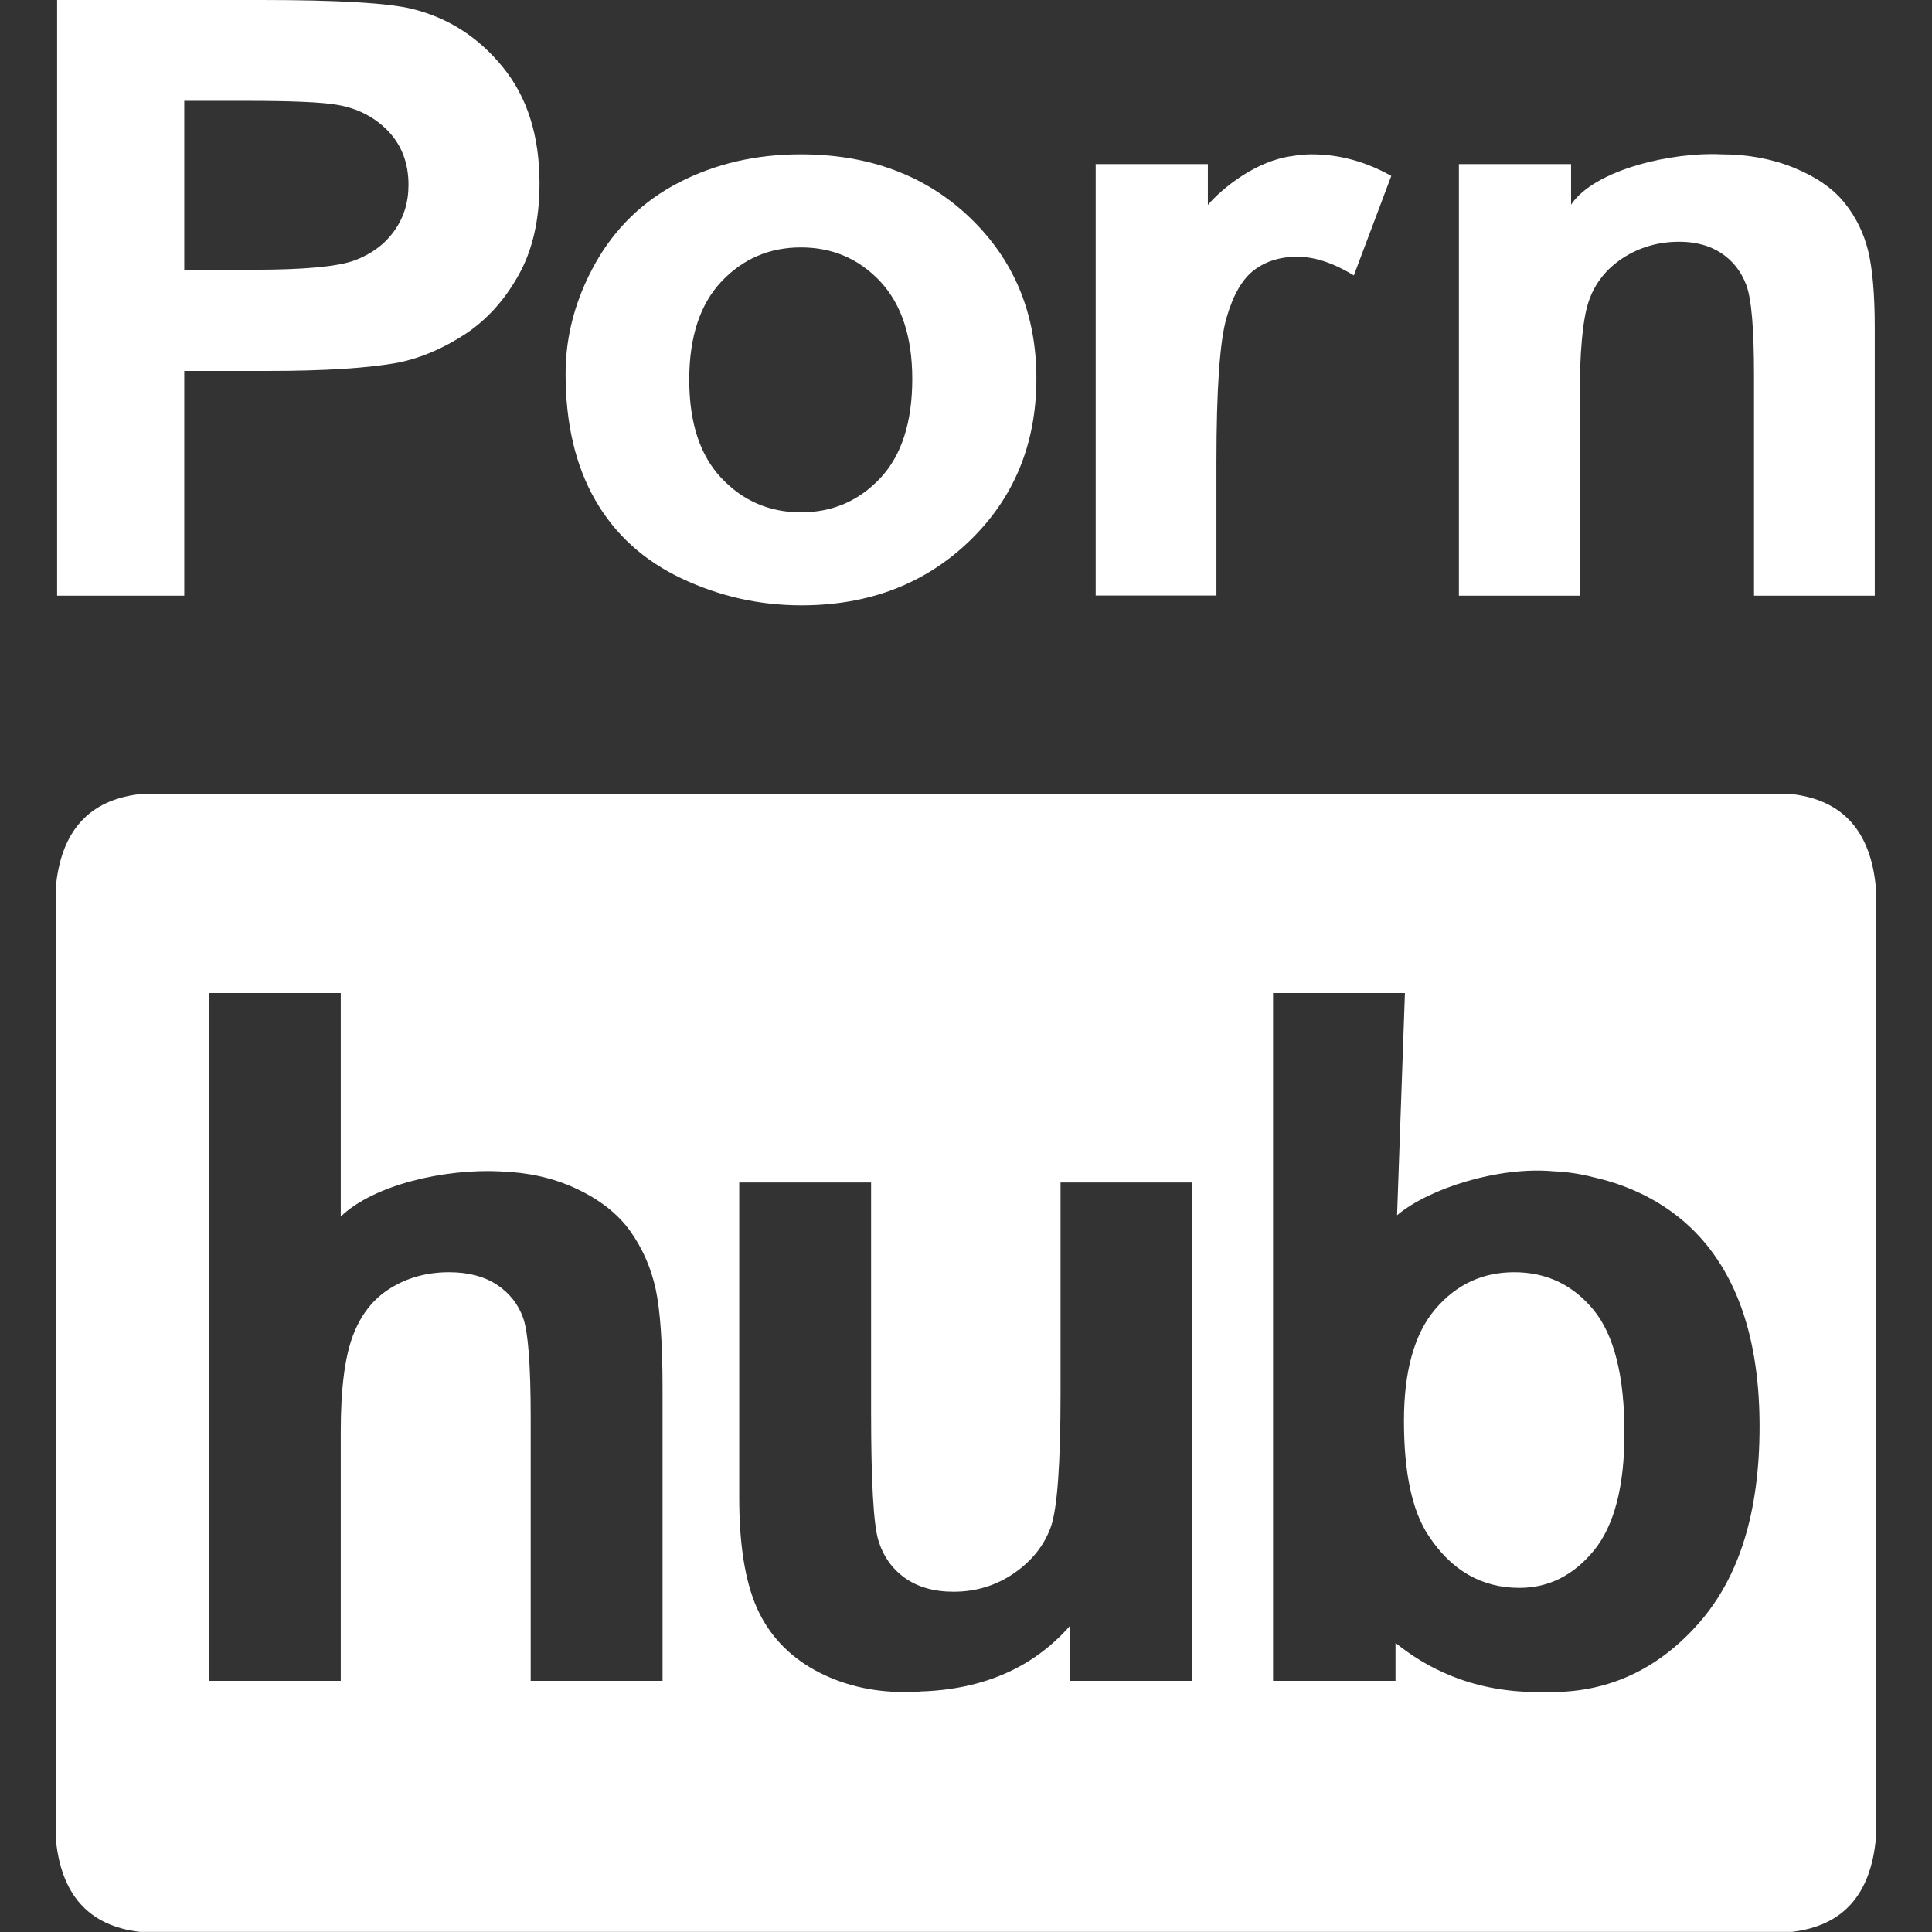
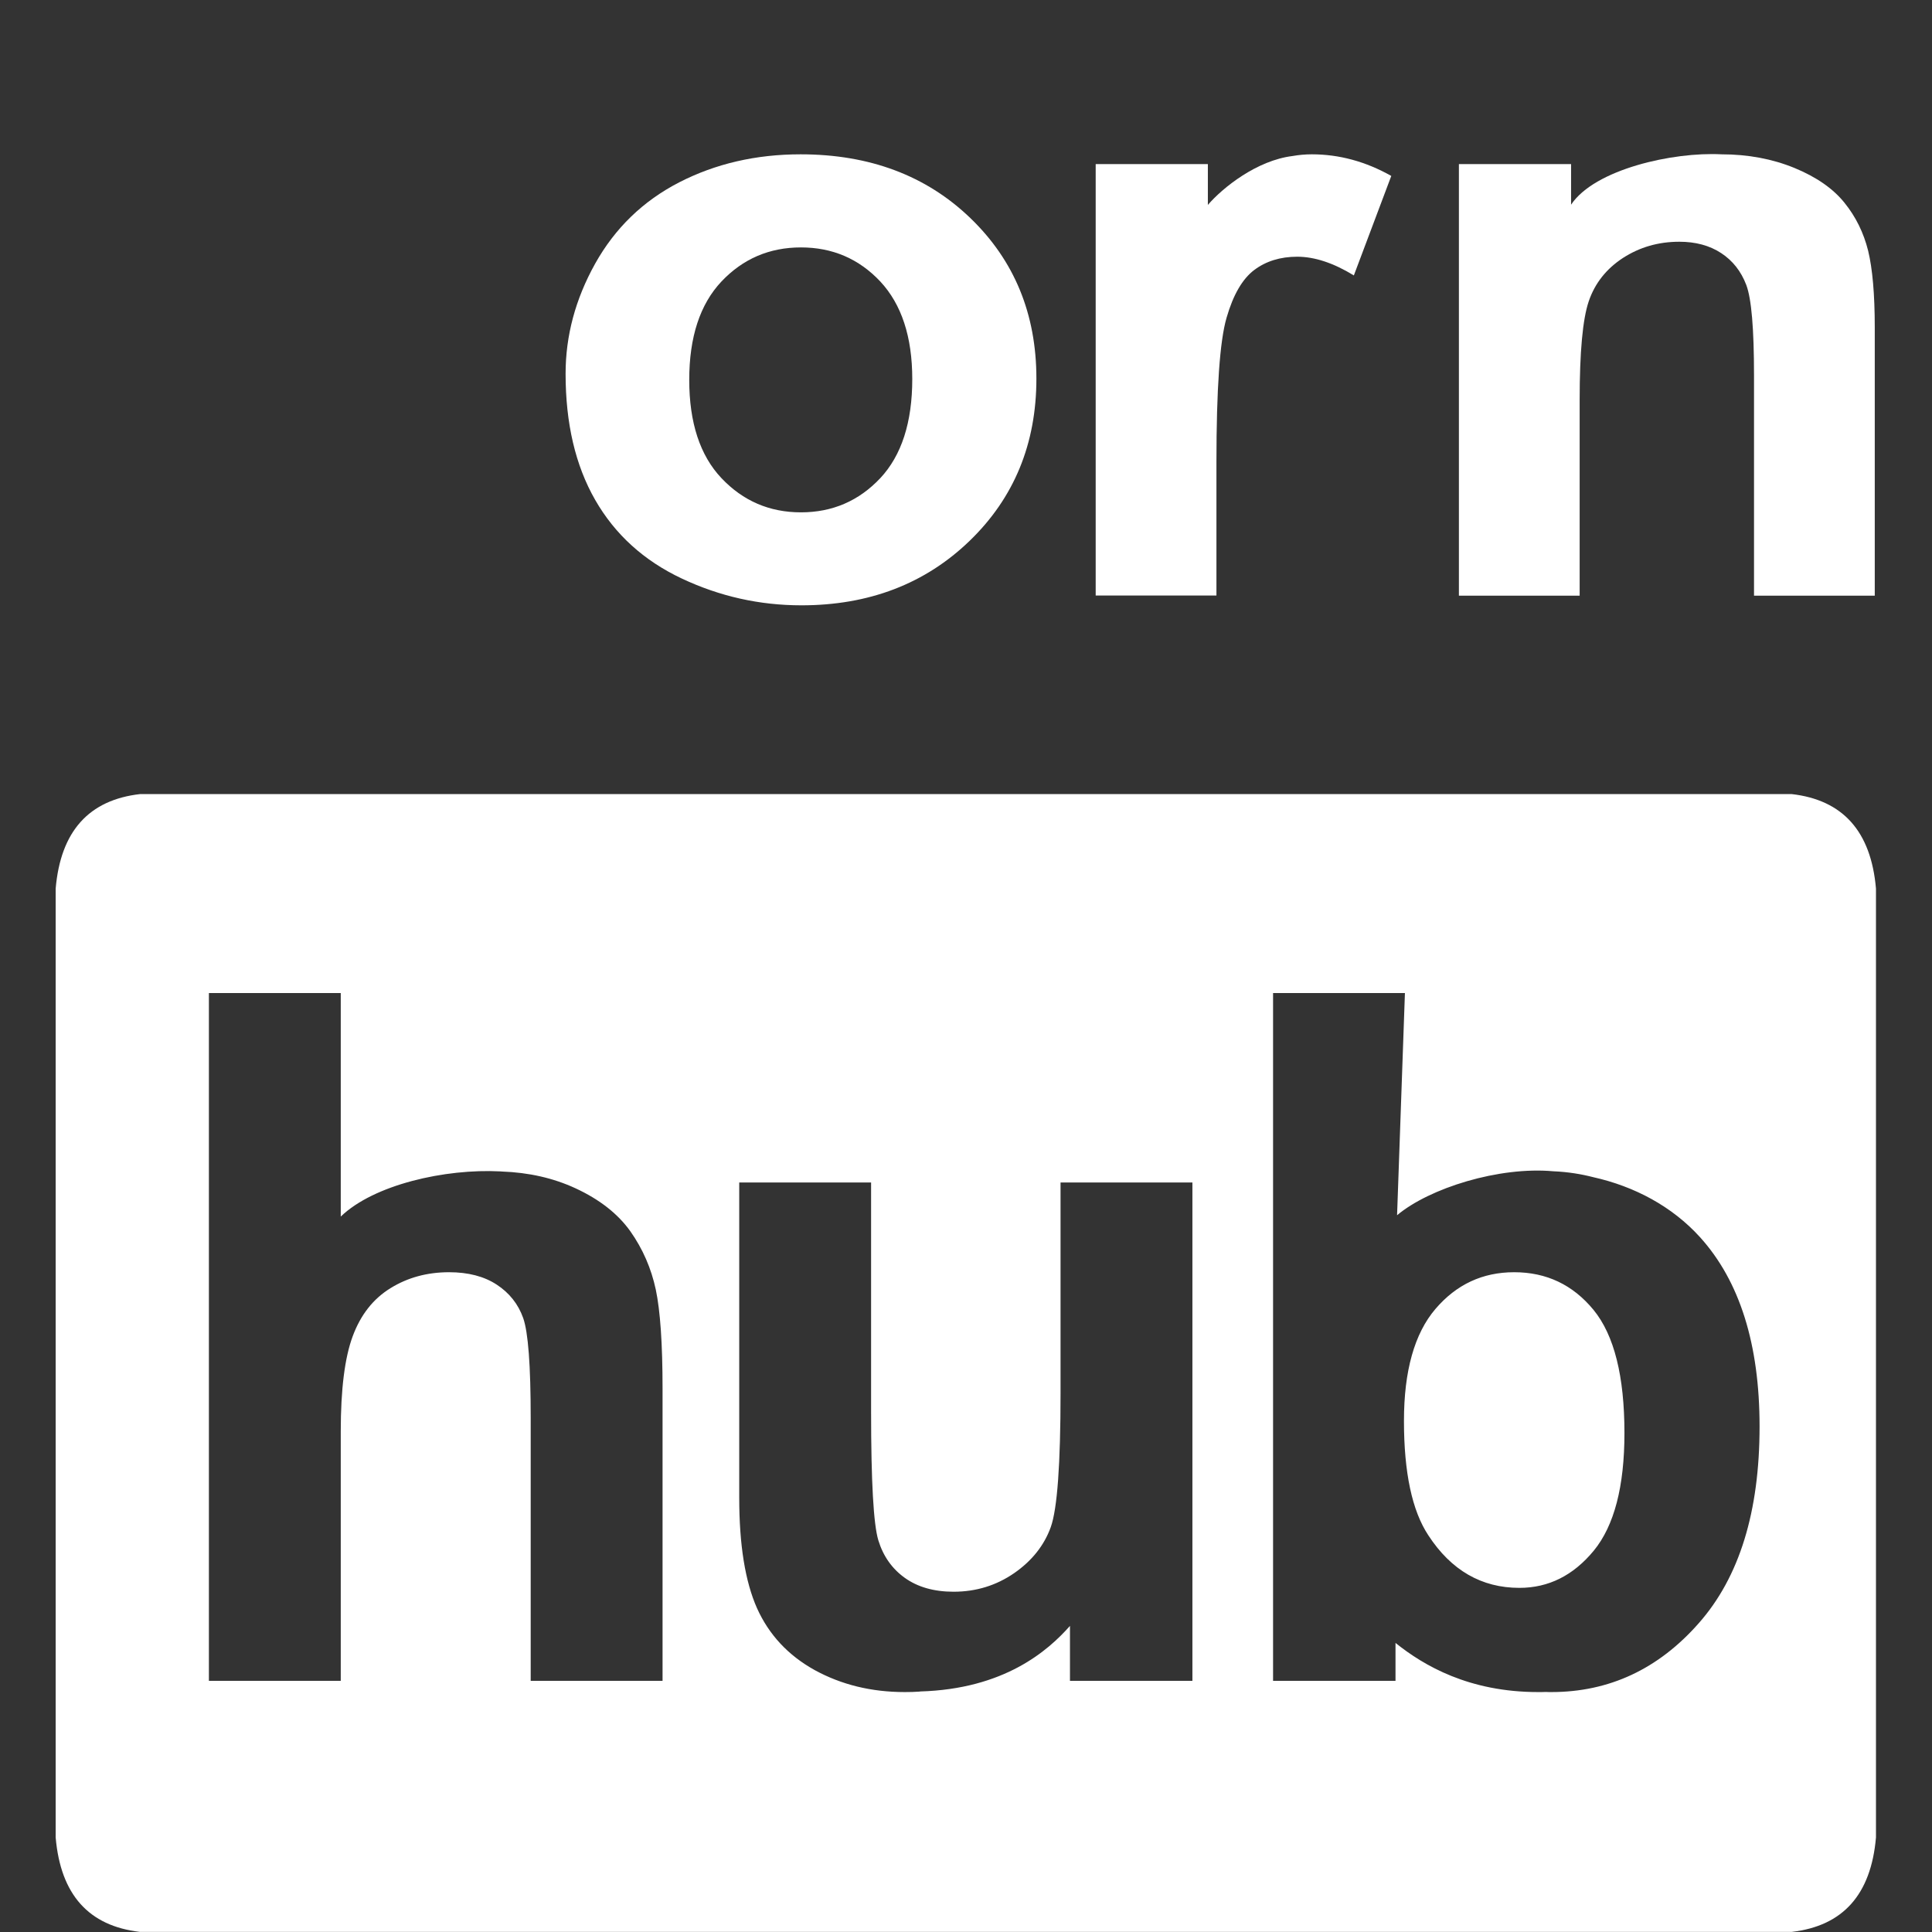
<svg xmlns="http://www.w3.org/2000/svg" width="16" height="16" viewBox="0 0 16 16" fill="none">
  <rect x="0" y="0" width="16" height="16" fill="#333333" stroke="none" />
  <path d="M14.836 6.576C15.261 6.624 15.495 6.884 15.536 7.359V15.217C15.495 15.691 15.262 15.95 14.839 15.999H1.158C0.735 15.95 0.502 15.691 0.461 15.217V7.359C0.502 6.884 0.736 6.624 1.162 6.576H14.836ZM7.214 9.793H6.122V12.405C6.122 12.793 6.171 13.097 6.269 13.318C6.368 13.538 6.527 13.709 6.747 13.831C6.968 13.952 7.216 14.013 7.493 14.013C7.535 14.013 7.576 14.012 7.617 14.009C7.618 14.009 7.619 14.009 7.62 14.008C8.315 13.988 8.677 13.673 8.861 13.465V13.92H9.875V9.793H8.783V11.534C8.783 12.125 8.756 12.496 8.702 12.647C8.647 12.799 8.546 12.926 8.399 13.028C8.251 13.13 8.084 13.182 7.897 13.182C7.734 13.182 7.599 13.143 7.493 13.067C7.387 12.991 7.314 12.887 7.274 12.756C7.234 12.625 7.214 12.27 7.214 11.69V9.793ZM11.635 8.224H10.543V13.92H11.557V13.606C11.791 13.794 12.166 14.013 12.738 14.013C12.761 14.013 12.782 14.013 12.803 14.012C12.817 14.013 12.832 14.013 12.847 14.013C13.326 14.013 13.734 13.823 14.069 13.442C14.405 13.061 14.572 12.519 14.572 11.814C14.572 11.133 14.408 10.61 14.079 10.246C13.847 9.99 13.535 9.825 13.195 9.749C13.098 9.724 12.987 9.705 12.864 9.7C12.415 9.659 11.838 9.839 11.57 10.064L11.635 8.224ZM2.822 8.224H1.73V13.92H2.822V11.853C2.822 11.506 2.855 11.243 2.921 11.066C2.987 10.888 3.091 10.756 3.234 10.668C3.376 10.58 3.538 10.536 3.719 10.536C3.877 10.536 4.009 10.57 4.114 10.639C4.218 10.707 4.292 10.8 4.333 10.916C4.374 11.033 4.395 11.307 4.395 11.74V13.92H5.487V11.499C5.487 11.129 5.468 10.855 5.431 10.68C5.393 10.503 5.323 10.343 5.221 10.198C5.118 10.053 4.966 9.933 4.764 9.84C4.582 9.756 4.379 9.71 4.156 9.702C4.152 9.702 4.149 9.701 4.145 9.701C3.685 9.677 3.096 9.811 2.822 10.075V8.224ZM13.199 12.842C13.029 13.048 12.824 13.15 12.583 13.15C12.27 13.15 12.018 13.005 11.829 12.715C11.694 12.511 11.627 12.195 11.627 11.767C11.627 11.353 11.714 11.044 11.887 10.841C12.061 10.637 12.278 10.536 12.54 10.536C12.807 10.536 13.026 10.64 13.197 10.848C13.368 11.057 13.453 11.397 13.453 11.868C13.453 12.311 13.368 12.636 13.199 12.842Z" fill="#ffffff" />
-   <path d="M3.263 1.915C3.184 2.025 3.074 2.105 2.935 2.157C2.795 2.208 2.517 2.234 2.102 2.234H1.526V0.835H2.034C2.414 0.835 2.666 0.846 2.792 0.868C2.963 0.897 3.104 0.97 3.216 1.087C3.327 1.204 3.383 1.352 3.383 1.531C3.383 1.677 3.343 1.805 3.263 1.915ZM3.415 0.074C3.22 0.025 2.803 0 2.162 0H0.473V4.933H1.526V3.072H2.212C2.689 3.072 3.053 3.049 3.304 3.002C3.49 2.963 3.671 2.885 3.851 2.768C4.03 2.65 4.177 2.488 4.293 2.281C4.41 2.075 4.468 1.821 4.468 1.518C4.468 1.125 4.367 0.805 4.165 0.557C3.964 0.309 3.714 0.148 3.415 0.074Z" fill="#ffffff" />
  <path d="M7.29 3.96C7.113 4.148 6.894 4.243 6.633 4.243C6.372 4.243 6.153 4.148 5.975 3.96C5.797 3.772 5.708 3.5 5.708 3.146C5.708 2.791 5.797 2.52 5.975 2.331C6.153 2.143 6.372 2.049 6.633 2.049C6.894 2.049 7.113 2.143 7.29 2.331C7.466 2.52 7.555 2.789 7.555 3.139C7.555 3.498 7.466 3.772 7.29 3.96ZM6.63 1.278C6.26 1.278 5.925 1.356 5.625 1.51C5.324 1.665 5.093 1.89 4.929 2.183C4.765 2.477 4.684 2.781 4.684 3.095C4.684 3.506 4.765 3.854 4.929 4.14C5.093 4.426 5.332 4.643 5.646 4.791C5.96 4.939 6.29 5.013 6.637 5.013C7.196 5.013 7.661 4.835 8.029 4.48C8.398 4.124 8.583 3.676 8.583 3.135C8.583 2.6 8.4 2.156 8.035 1.805C7.67 1.454 7.201 1.278 6.63 1.278Z" fill="#ffffff" />
  <path d="M10.705 1.292C10.409 1.328 10.127 1.553 10.003 1.697V1.359H9.074V4.932H10.074V3.829C10.074 3.221 10.102 2.822 10.158 2.631C10.213 2.44 10.29 2.309 10.387 2.236C10.484 2.163 10.603 2.126 10.743 2.126C10.887 2.126 11.044 2.178 11.212 2.281L11.522 1.457C11.311 1.338 11.091 1.278 10.864 1.278C10.809 1.278 10.756 1.283 10.705 1.292Z" fill="#ffffff" />
  <path d="M15.471 2.076C15.434 1.928 15.369 1.795 15.275 1.679C15.181 1.562 15.043 1.466 14.861 1.391C14.678 1.316 14.476 1.278 14.256 1.278C13.856 1.257 13.207 1.401 13.011 1.695V1.359H12.082V4.933H13.082V3.314C13.082 2.915 13.107 2.641 13.158 2.493C13.209 2.345 13.303 2.226 13.441 2.136C13.579 2.047 13.734 2.002 13.907 2.002C14.042 2.002 14.158 2.033 14.254 2.096C14.35 2.159 14.419 2.247 14.462 2.36C14.505 2.474 14.526 2.723 14.526 3.109V4.933H15.526V2.712C15.526 2.436 15.507 2.224 15.471 2.076Z" fill="#ffffff" />
</svg>